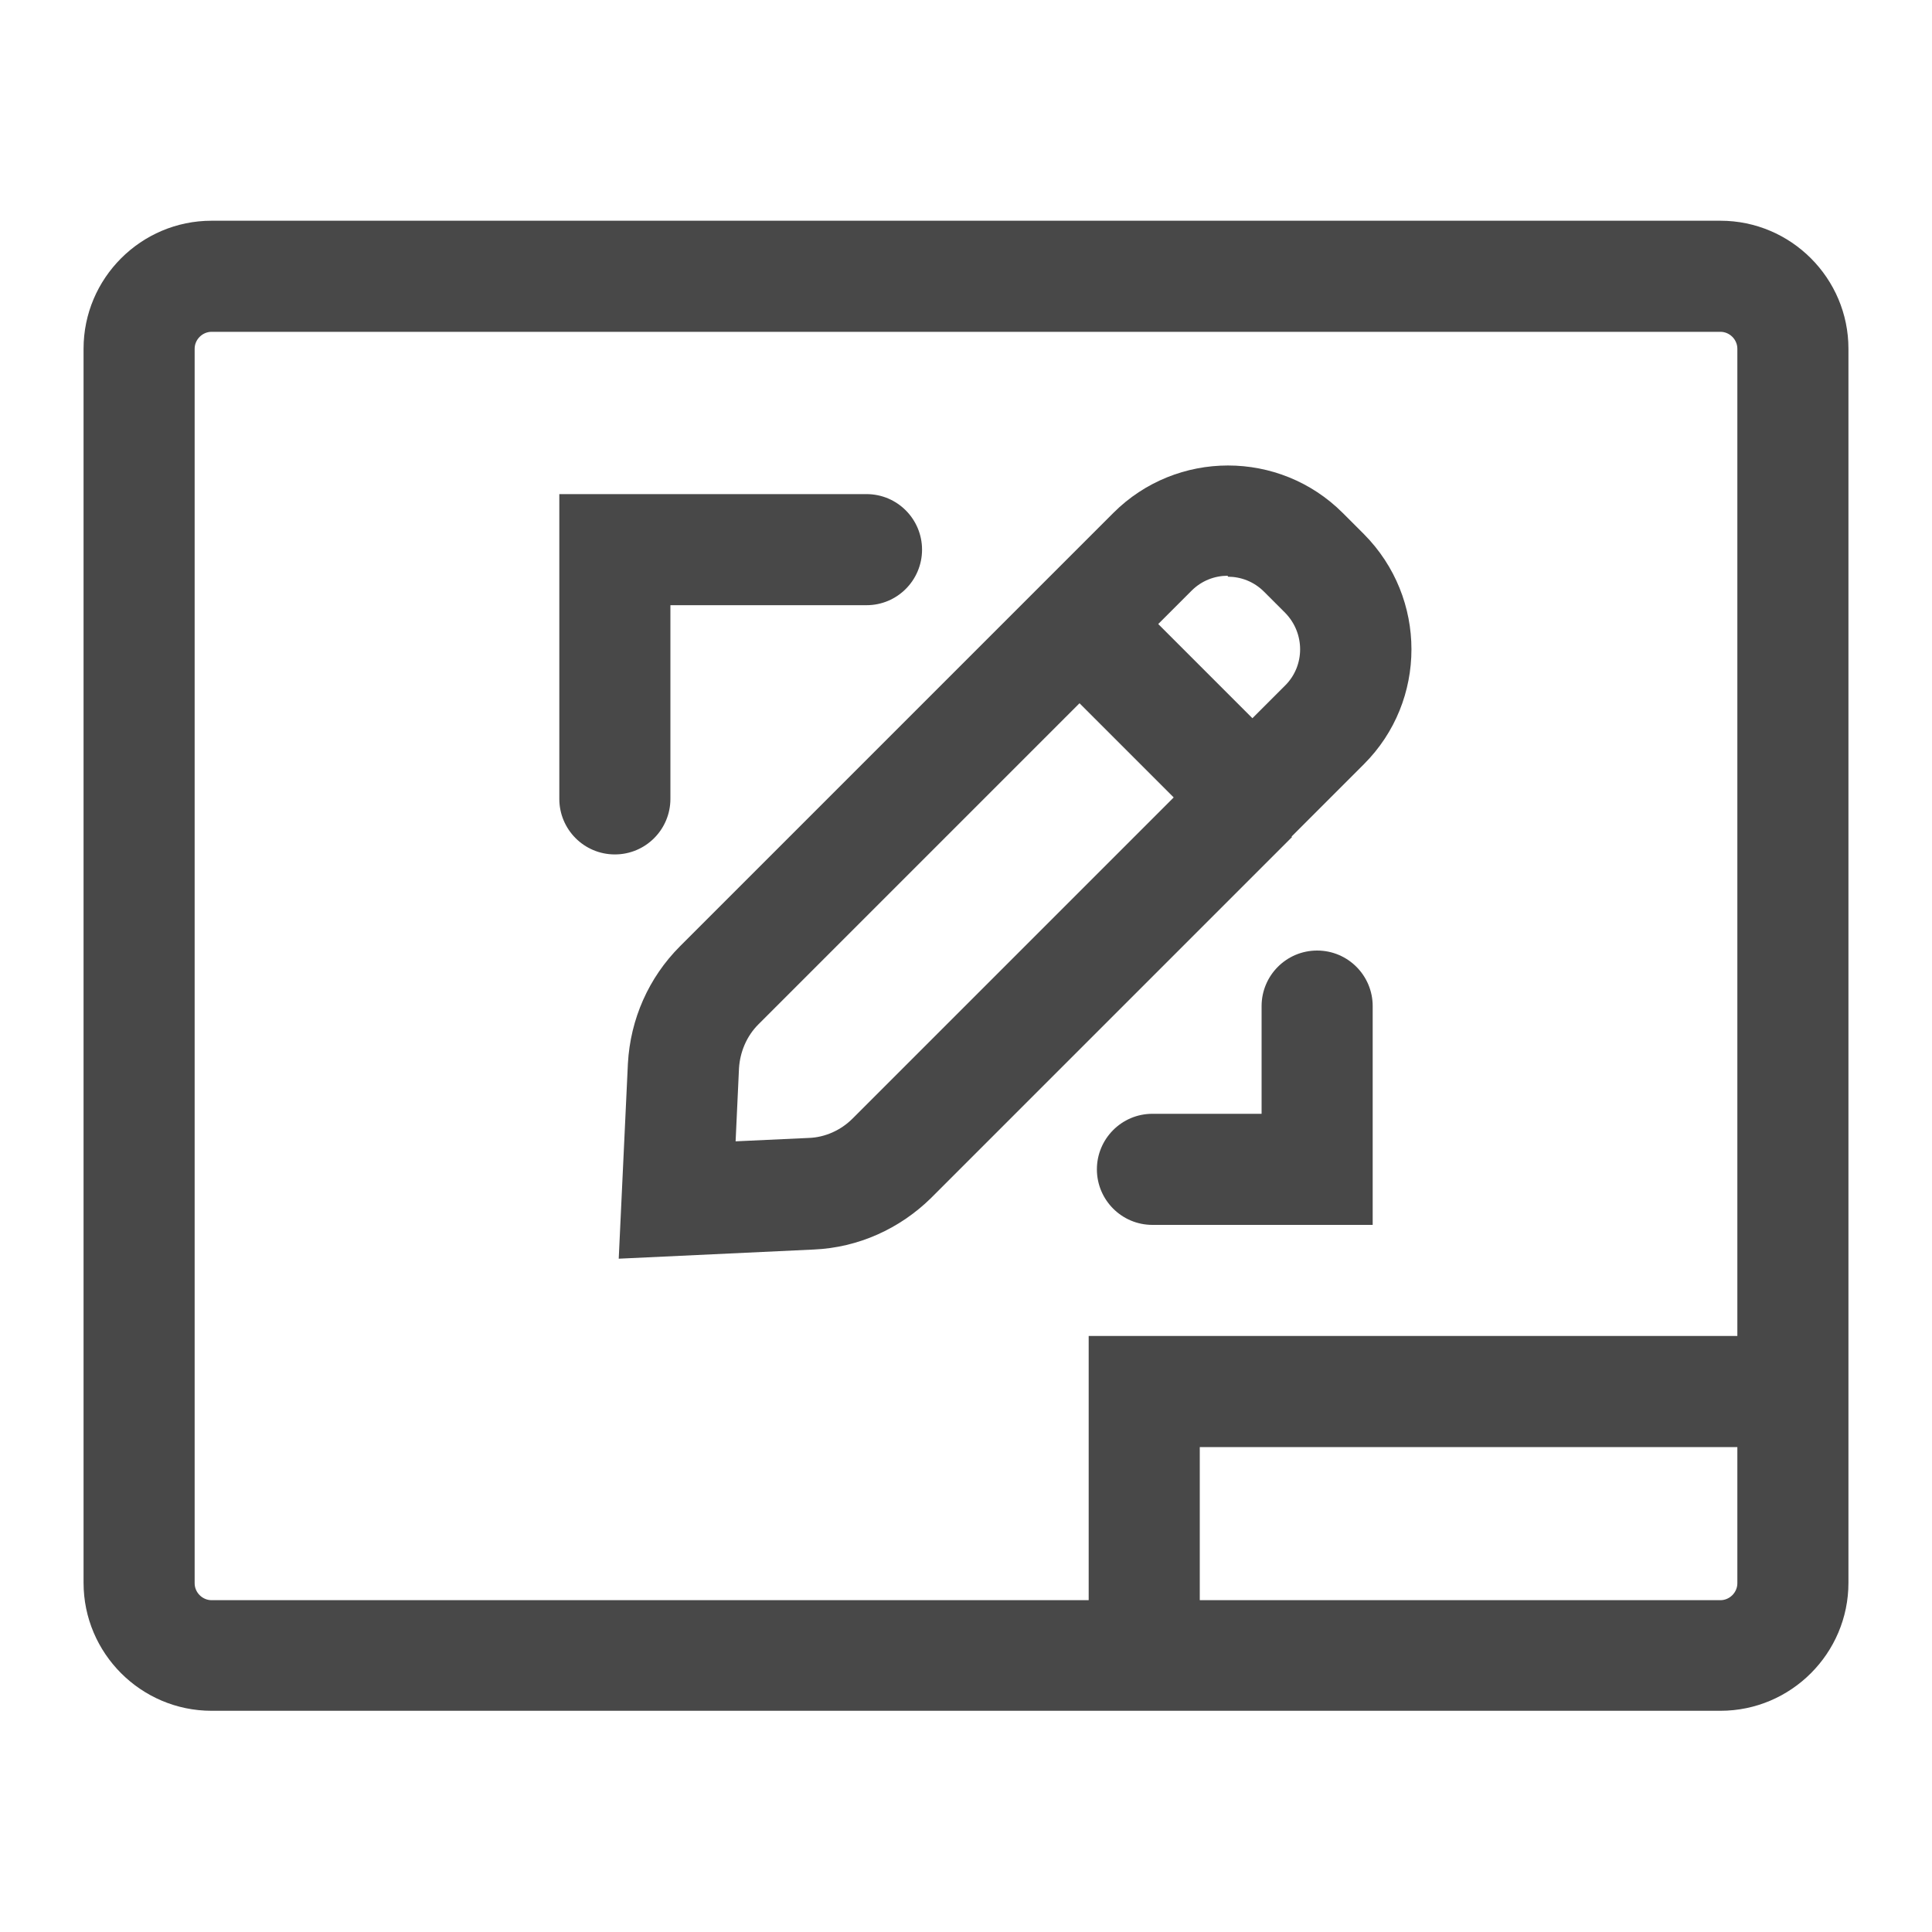
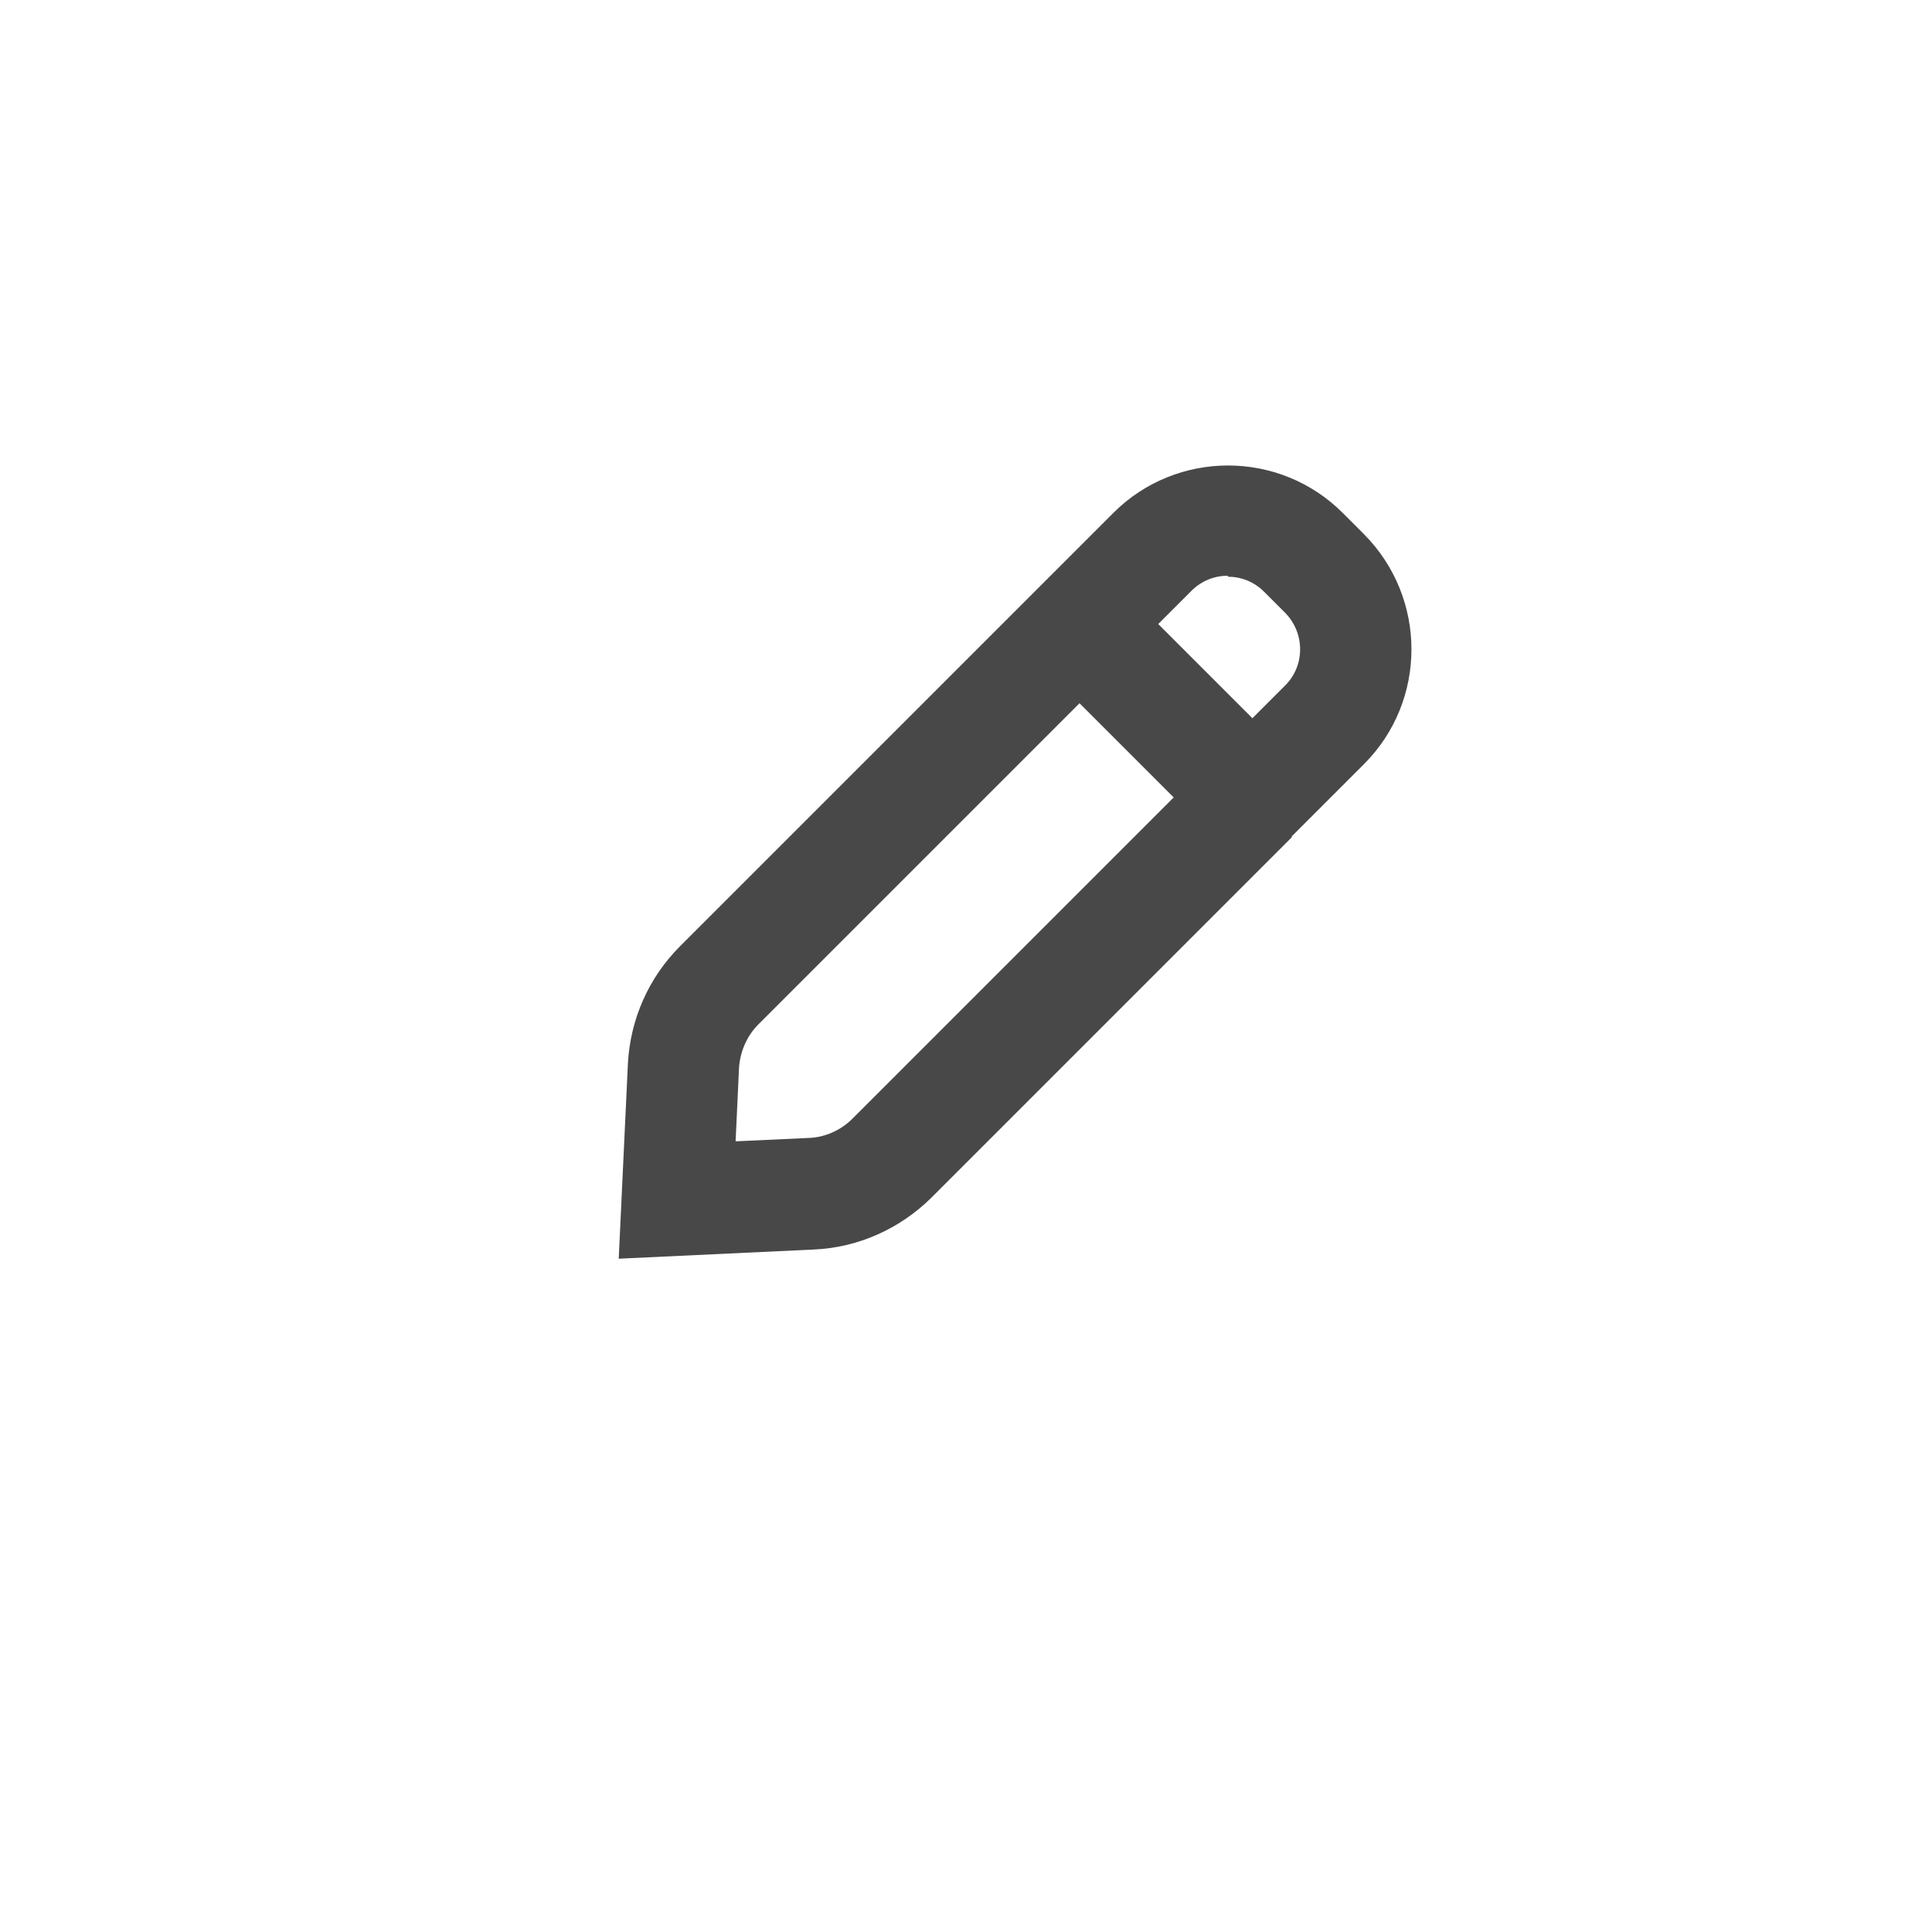
<svg xmlns="http://www.w3.org/2000/svg" id="_Слой_3" data-name="Слой 3" viewBox="0 0 40 40">
  <defs>
    <style>
      .cls-1 {
        fill: #484848;
      }
    </style>
  </defs>
-   <path class="cls-1" d="m35.62,4.57H4.38c-1.46,0-2.65,1.19-2.65,2.65v25.55c0,1.46,1.19,2.65,2.65,2.65h31.24c1.46,0,2.65-1.19,2.65-2.65V7.22c0-1.46-1.19-2.65-2.65-2.65ZM4.03,32.78V7.22c0-.19.16-.35.35-.35h31.24c.19,0,.35.16.35.35v20.44h-13.43v5.47H4.38c-.19,0-.35-.16-.35-.35Zm31.59.35h-10.78v-3.17h11.13v2.82c0,.19-.16.35-.35.35Z" />
  <path class="cls-1" d="m26.74,17.32s0,0,0,0,0,0,0,0l1.5-1.5h0c1.31-1.31,1.31-3.44,0-4.76l-.44-.44c-1.31-1.31-3.44-1.31-4.75,0l-1.5,1.5s0,0,0,0,0,0,0,0l-7.47,7.47c-.65.65-1.03,1.51-1.08,2.43l-.19,4.04,4.04-.19c.92-.04,1.78-.43,2.43-1.07l7.47-7.47Zm-1.32-5.38c.27,0,.54.1.75.31l.44.44c.41.42.41,1.09,0,1.5l-.68.68-1.95-1.95.69-.69c.21-.21.48-.31.75-.31Zm-8.68,11.62l-1.51.07.07-1.51c.02-.34.16-.67.4-.91l6.65-6.65,1.95,1.95-6.65,6.65c-.24.24-.57.39-.91.4Z" />
-   <path class="cls-1" d="m13.88,16.54v-4.01h4.06c.64,0,1.15-.52,1.15-1.15s-.51-1.15-1.15-1.15h-6.36v6.31c0,.63.51,1.15,1.15,1.15s1.15-.52,1.15-1.15Z" />
-   <path class="cls-1" d="m27.27,19.68c-.64,0-1.15.52-1.15,1.15v2.23h-2.26c-.64,0-1.15.52-1.15,1.15s.51,1.15,1.15,1.15h4.56v-4.53c0-.63-.51-1.15-1.15-1.15Z" />
</svg>